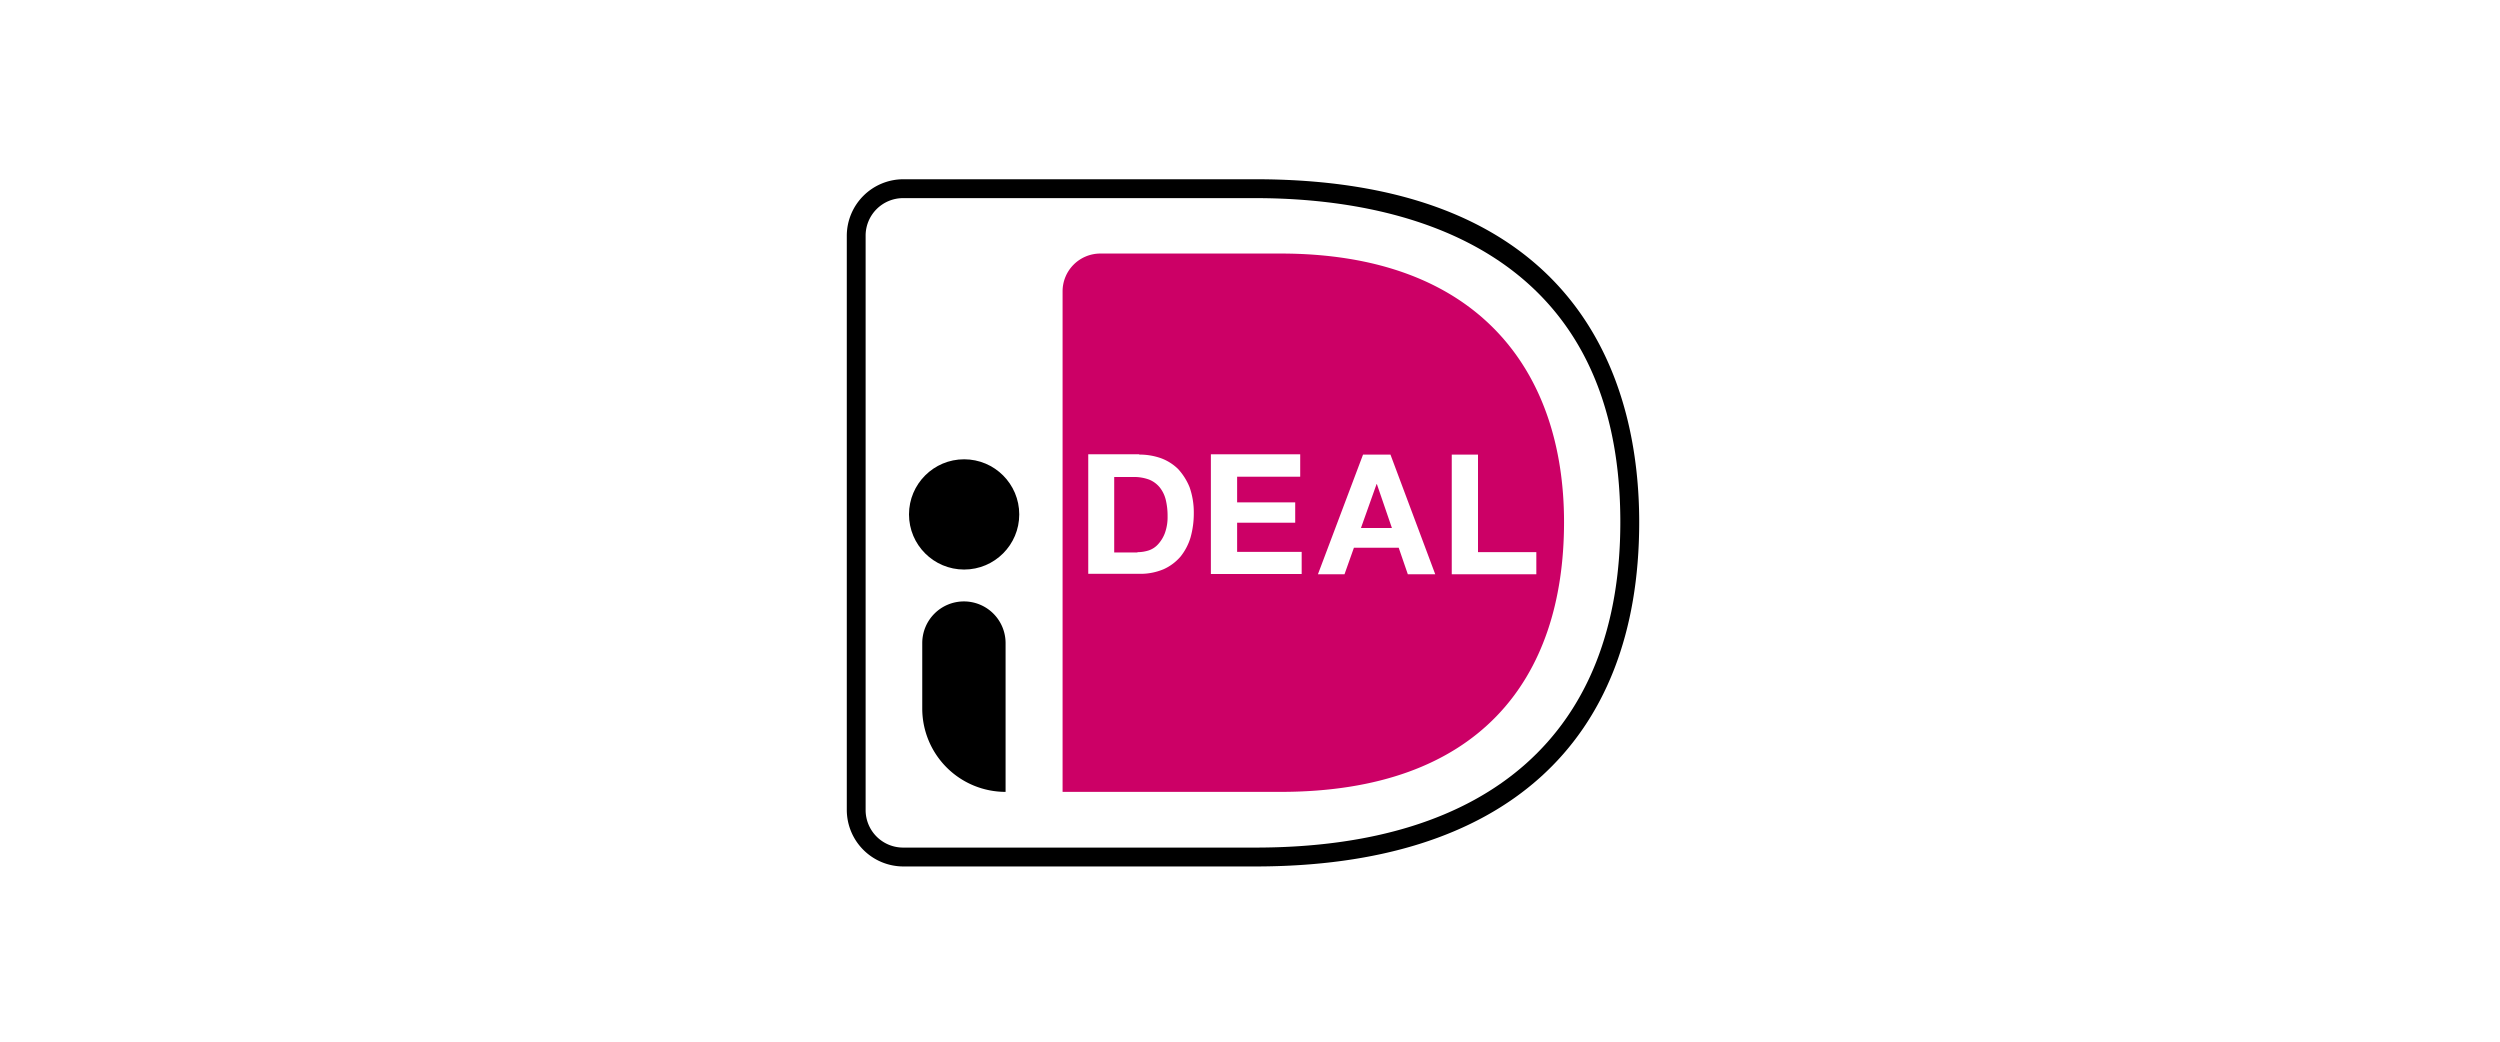
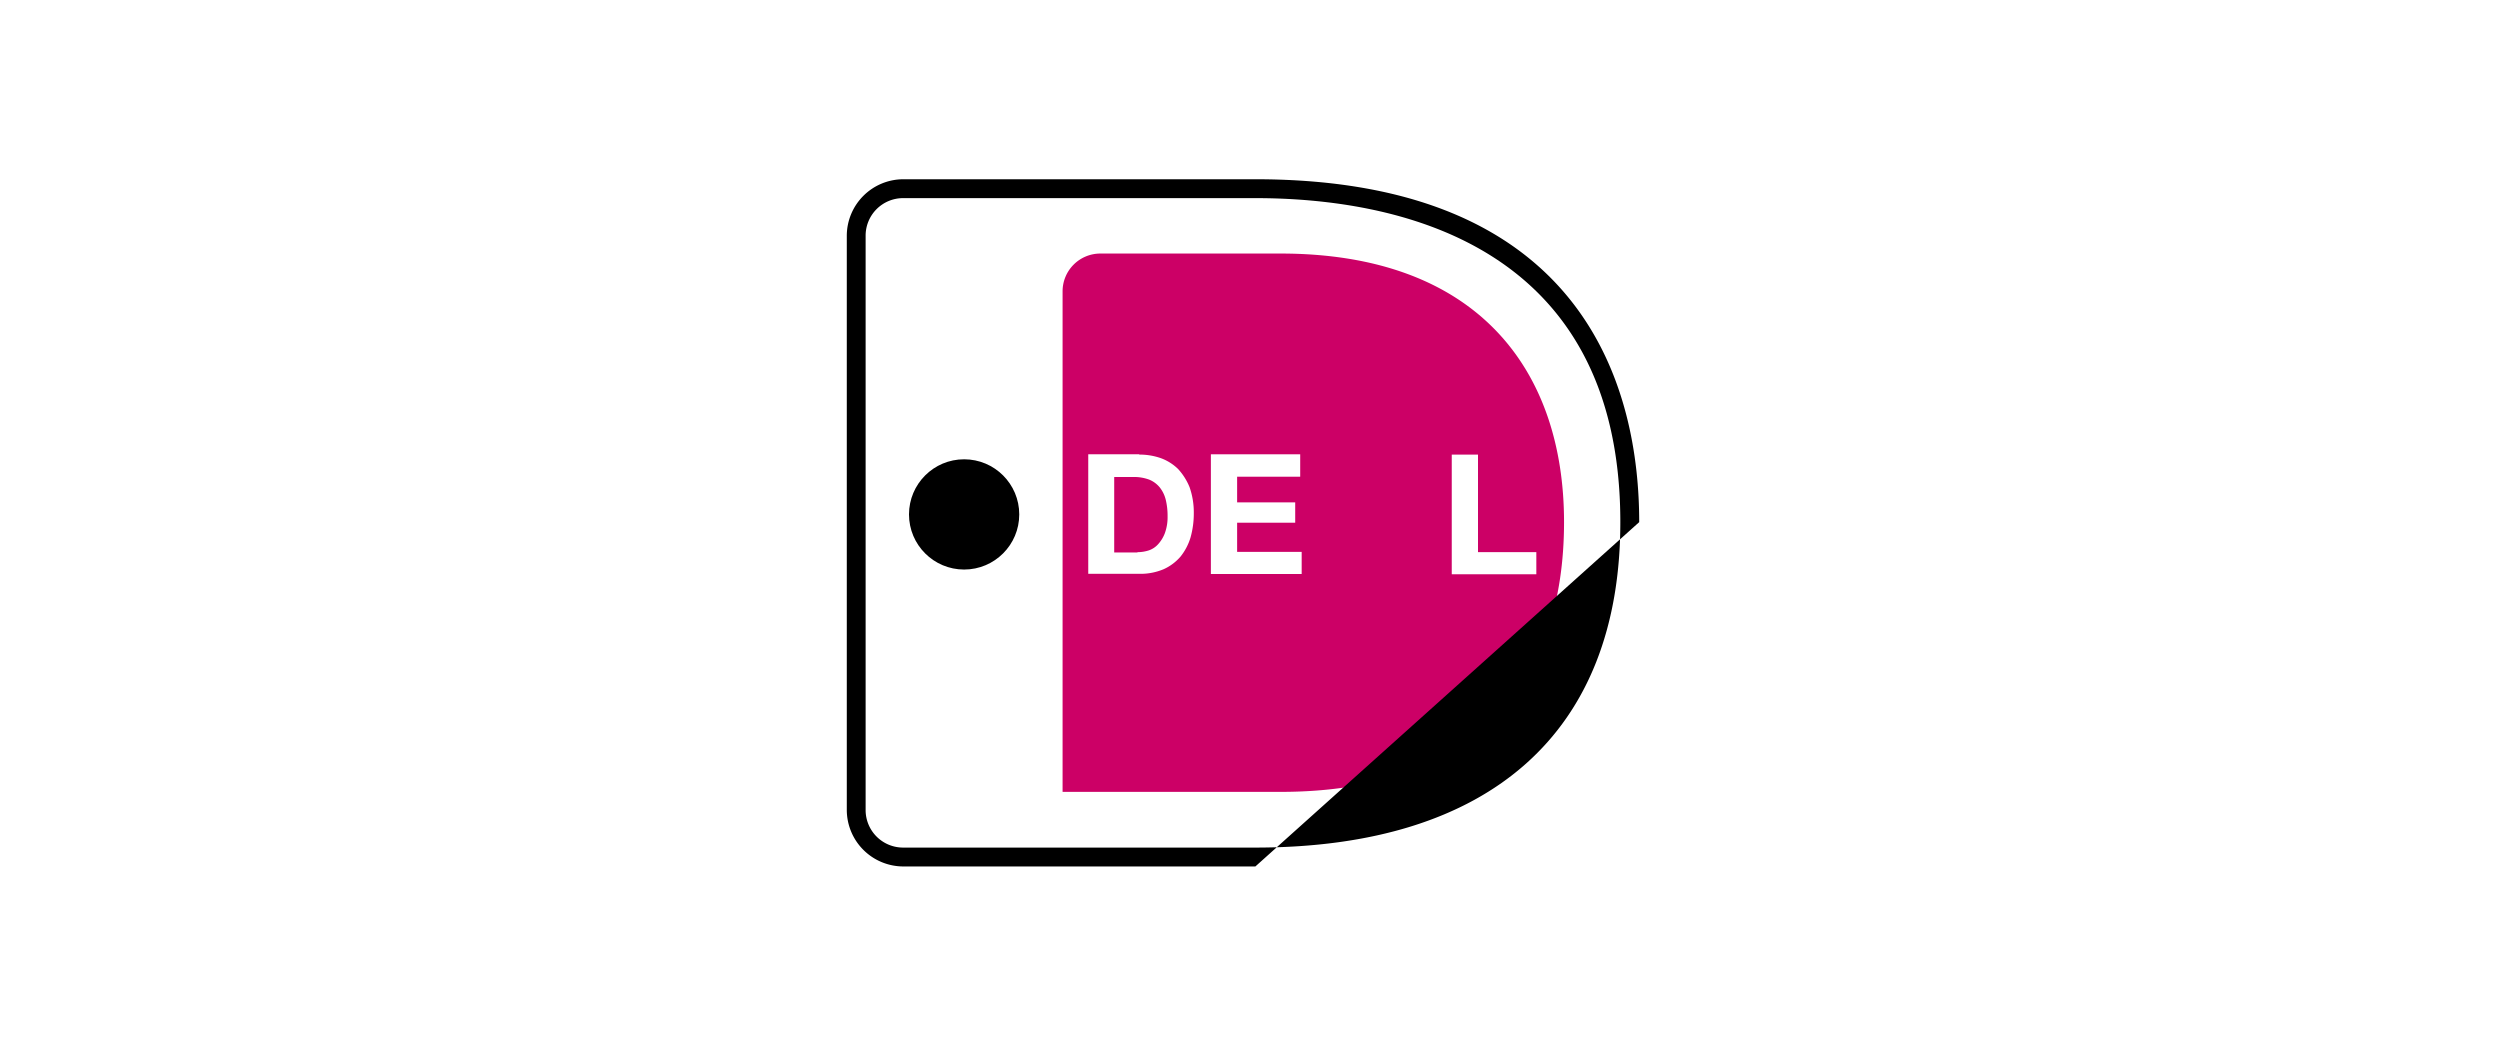
<svg xmlns="http://www.w3.org/2000/svg" width="60" height="25" viewBox="0 0 60 25">
  <g id="IDeal" transform="translate(-118 -3256)" style="isolation: isolate">
-     <rect id="Rectangle_286" data-name="Rectangle 286" width="60" height="25" transform="translate(118 3256)" fill="#fff" />
    <g id="ideal-logo_1_" data-name="ideal-logo (1)" transform="translate(137 3259)">
      <g id="Group_1192" data-name="Group 1192">
        <path id="Path_518" data-name="Path 518" d="M0,1.415V17.674a1.419,1.419,0,0,0,1.415,1.415h9.714c7.344,0,10.528-4.111,10.528-9.566C21.658,4.1,18.474,0,11.129,0H1.415A1.419,1.419,0,0,0,0,1.415Z" fill="#fff" />
        <path id="Path_519" data-name="Path 519" d="M91.9,44.506V56.52h5.229c4.748,0,6.806-2.682,6.806-6.474,0-3.63-2.059-6.446-6.806-6.446H92.806A.907.907,0,0,0,91.9,44.506Z" transform="translate(-85.398 -40.515)" fill="#c06" />
        <g id="Group_1191" data-name="Group 1191" transform="translate(1.323 1.302)">
          <g id="Group_1190" data-name="Group 1190">
-             <path id="Path_520" data-name="Path 520" d="M28.506,34.893H20.058A1.359,1.359,0,0,1,18.7,33.534V19.758A1.359,1.359,0,0,1,20.058,18.4h8.448c8.016,0,9.212,5.158,9.212,8.229C37.718,31.956,34.443,34.893,28.506,34.893Zm-8.448-16.04a.9.9,0,0,0-.906.906V33.534a.9.9,0,0,0,.906.906h8.448c5.646,0,8.759-2.774,8.759-7.811,0-6.764-5.49-7.776-8.759-7.776H20.058Z" transform="translate(-18.7 -18.4)" />
+             <path id="Path_520" data-name="Path 520" d="M28.506,34.893H20.058A1.359,1.359,0,0,1,18.7,33.534V19.758A1.359,1.359,0,0,1,20.058,18.4h8.448c8.016,0,9.212,5.158,9.212,8.229Zm-8.448-16.04a.9.9,0,0,0-.906.906V33.534a.9.9,0,0,0,.906.906h8.448c5.646,0,8.759-2.774,8.759-7.811,0-6.764-5.49-7.776-8.759-7.776H20.058Z" transform="translate(-18.7 -18.4)" />
          </g>
        </g>
      </g>
      <g id="Group_1193" data-name="Group 1193" transform="translate(7.118 7.903)">
        <path id="Path_521" data-name="Path 521" d="M101.824,111.707a1.551,1.551,0,0,1,.516.085,1.161,1.161,0,0,1,.417.262,1.447,1.447,0,0,1,.276.439,1.824,1.824,0,0,1,.1.623,2.131,2.131,0,0,1-.078.58,1.355,1.355,0,0,1-.241.46,1.169,1.169,0,0,1-.4.3,1.426,1.426,0,0,1-.573.113H100.6V111.7h1.224Zm-.042,2.342a.889.889,0,0,0,.269-.042.527.527,0,0,0,.226-.149.825.825,0,0,0,.163-.269,1.122,1.122,0,0,0,.064-.4,1.639,1.639,0,0,0-.042-.389.773.773,0,0,0-.142-.3.638.638,0,0,0-.255-.191,1.042,1.042,0,0,0-.389-.064h-.453v1.811h.559Z" transform="translate(-100.6 -111.7)" fill="#fff" />
        <path id="Path_522" data-name="Path 522" d="M144.344,111.707v.531H142.83v.616h1.394v.488H142.83v.7h1.549v.531H142.2V111.7h2.144Z" transform="translate(-139.257 -111.7)" fill="#fff" />
-         <path id="Path_523" data-name="Path 523" d="M180.241,111.8l1.075,2.873h-.658l-.219-.637h-1.075l-.226.637H178.5l1.083-2.873Zm.035,1.762-.361-1.054h-.007l-.375,1.054Z" transform="translate(-172.988 -111.793)" fill="#fff" />
        <path id="Path_524" data-name="Path 524" d="M224.53,111.8v2.342h1.4v.531H223.9V111.8Z" transform="translate(-215.176 -111.793)" fill="#fff" />
      </g>
      <g id="Group_1194" data-name="Group 1194" transform="translate(2.816 8.023)">
        <circle id="Ellipse_81" data-name="Ellipse 81" cx="1.323" cy="1.323" r="1.323" />
      </g>
-       <path id="Path_525" data-name="Path 525" d="M46.3,166.171h0a2,2,0,0,1-2-2V162.6a1,1,0,0,1,1-1h0a1,1,0,0,1,1,1v3.566Z" transform="translate(-41.166 -150.166)" />
    </g>
  </g>
</svg>